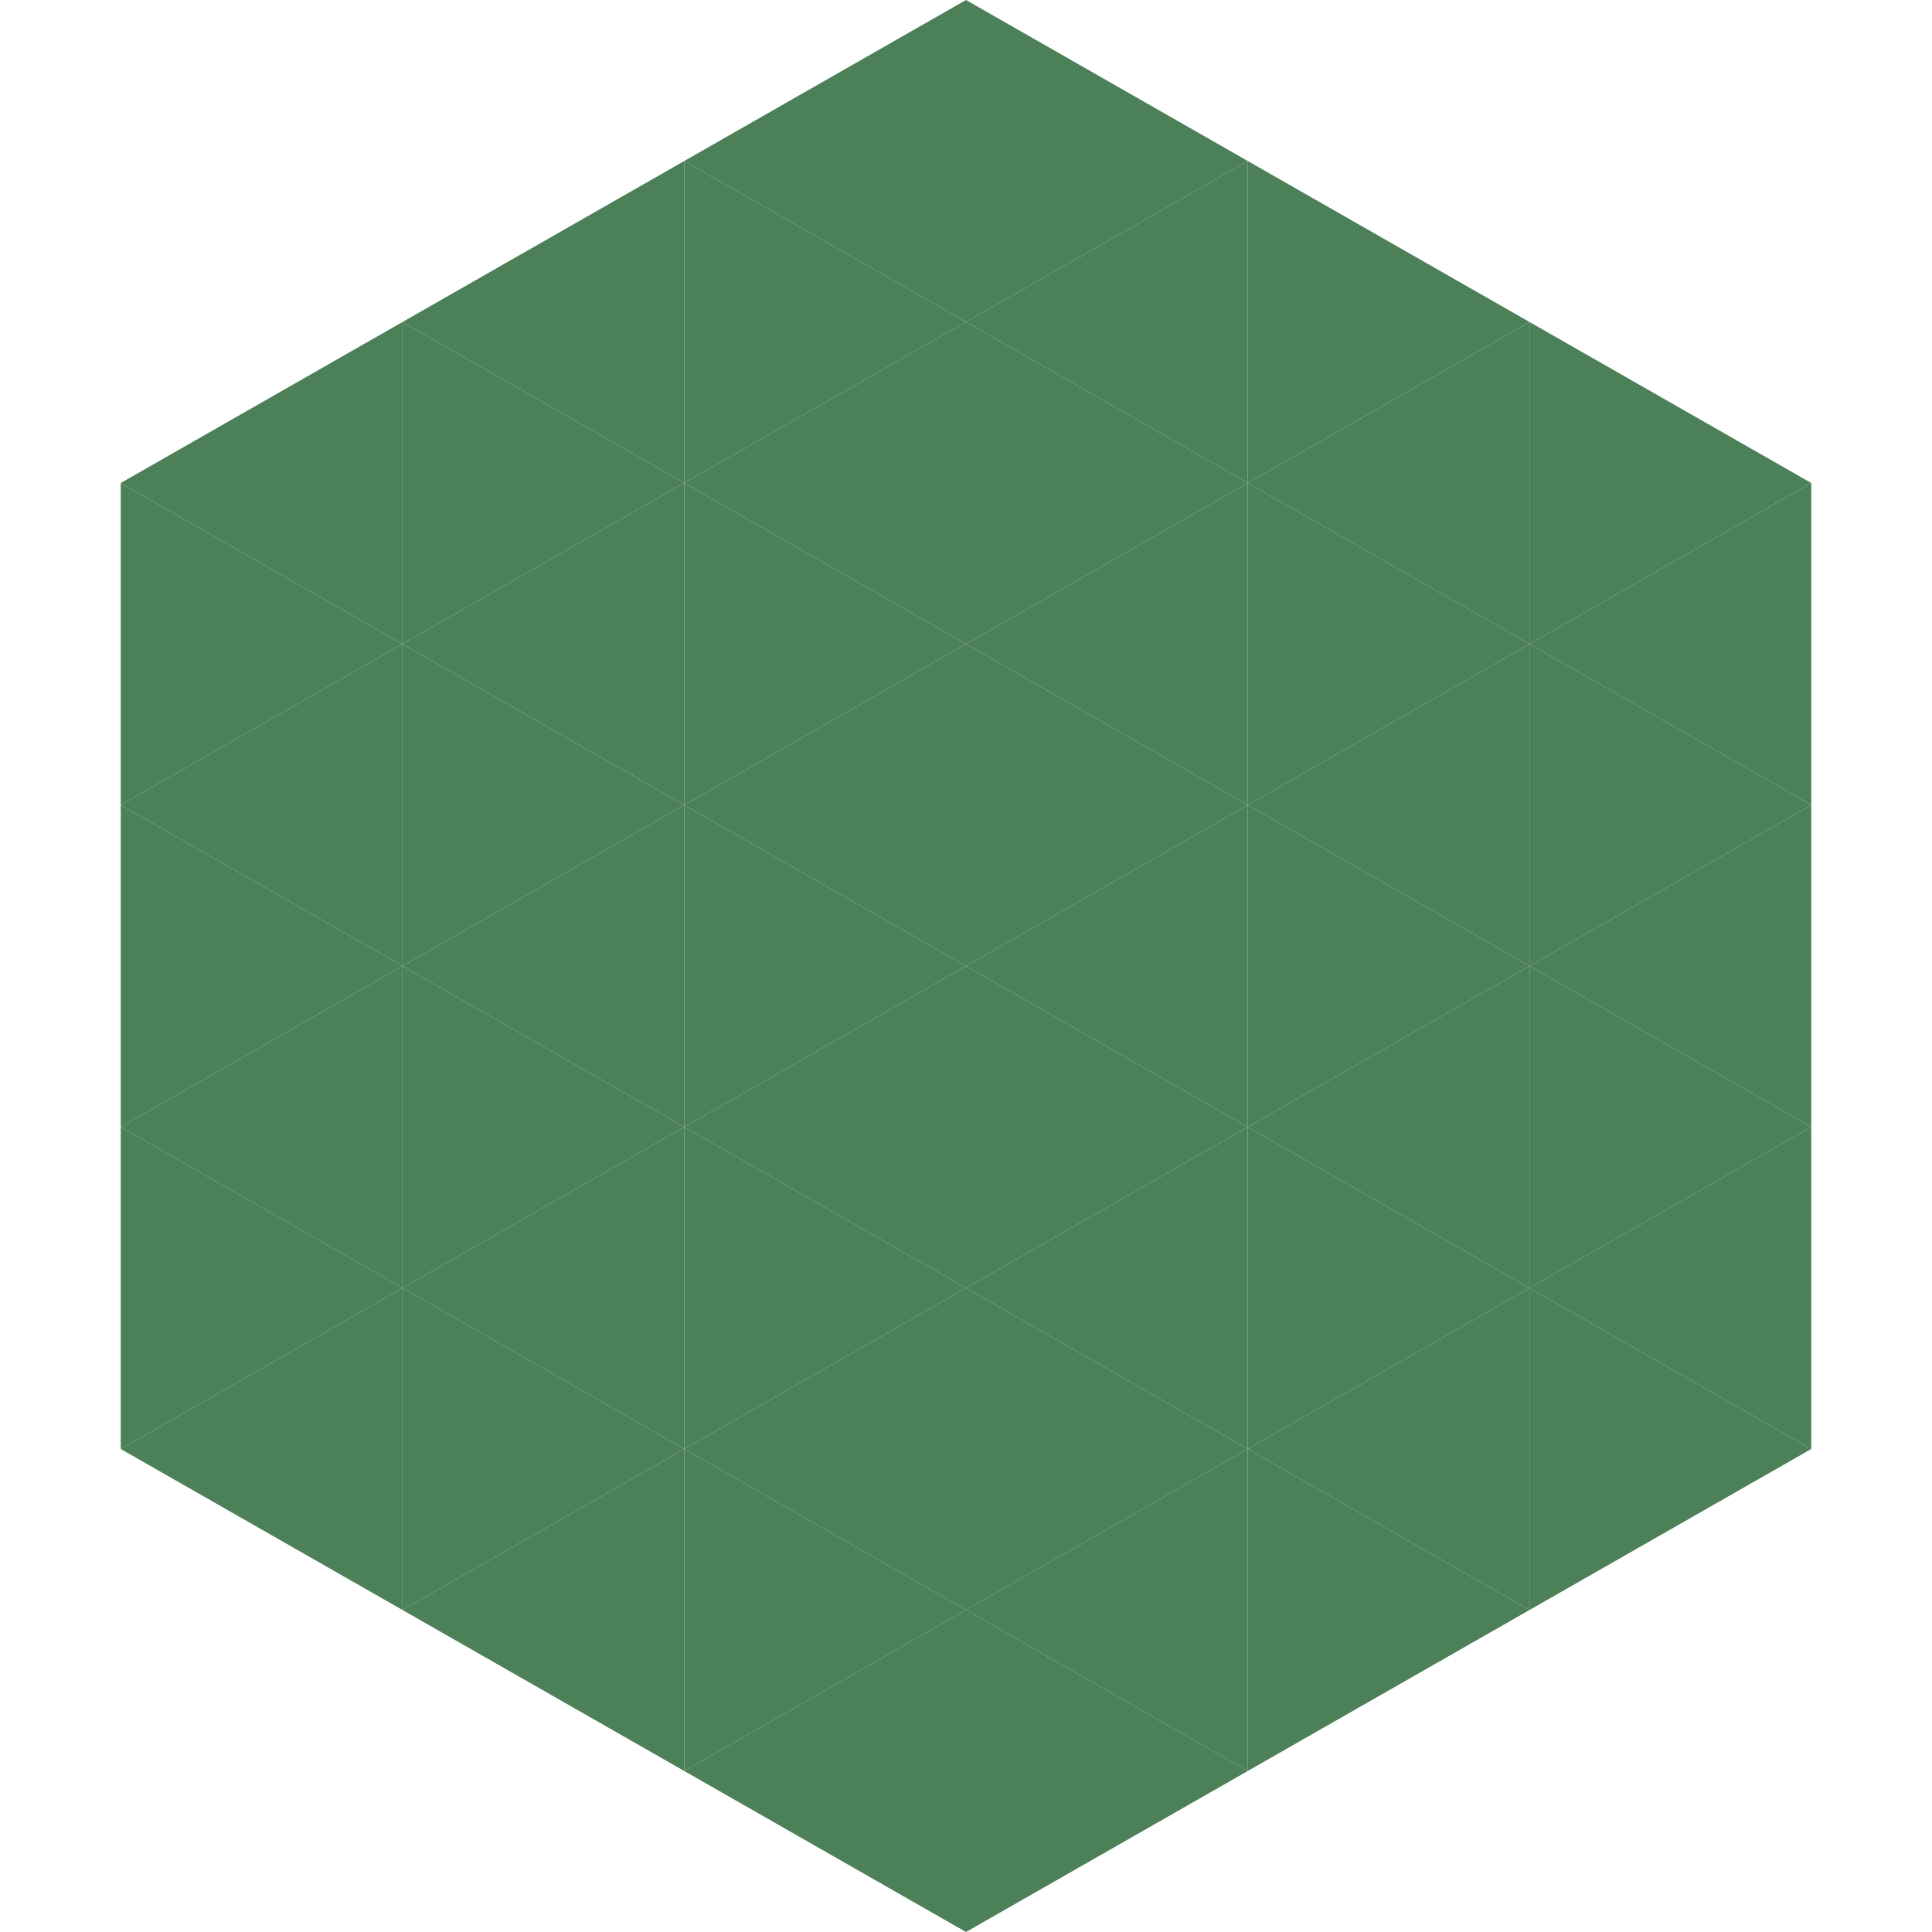
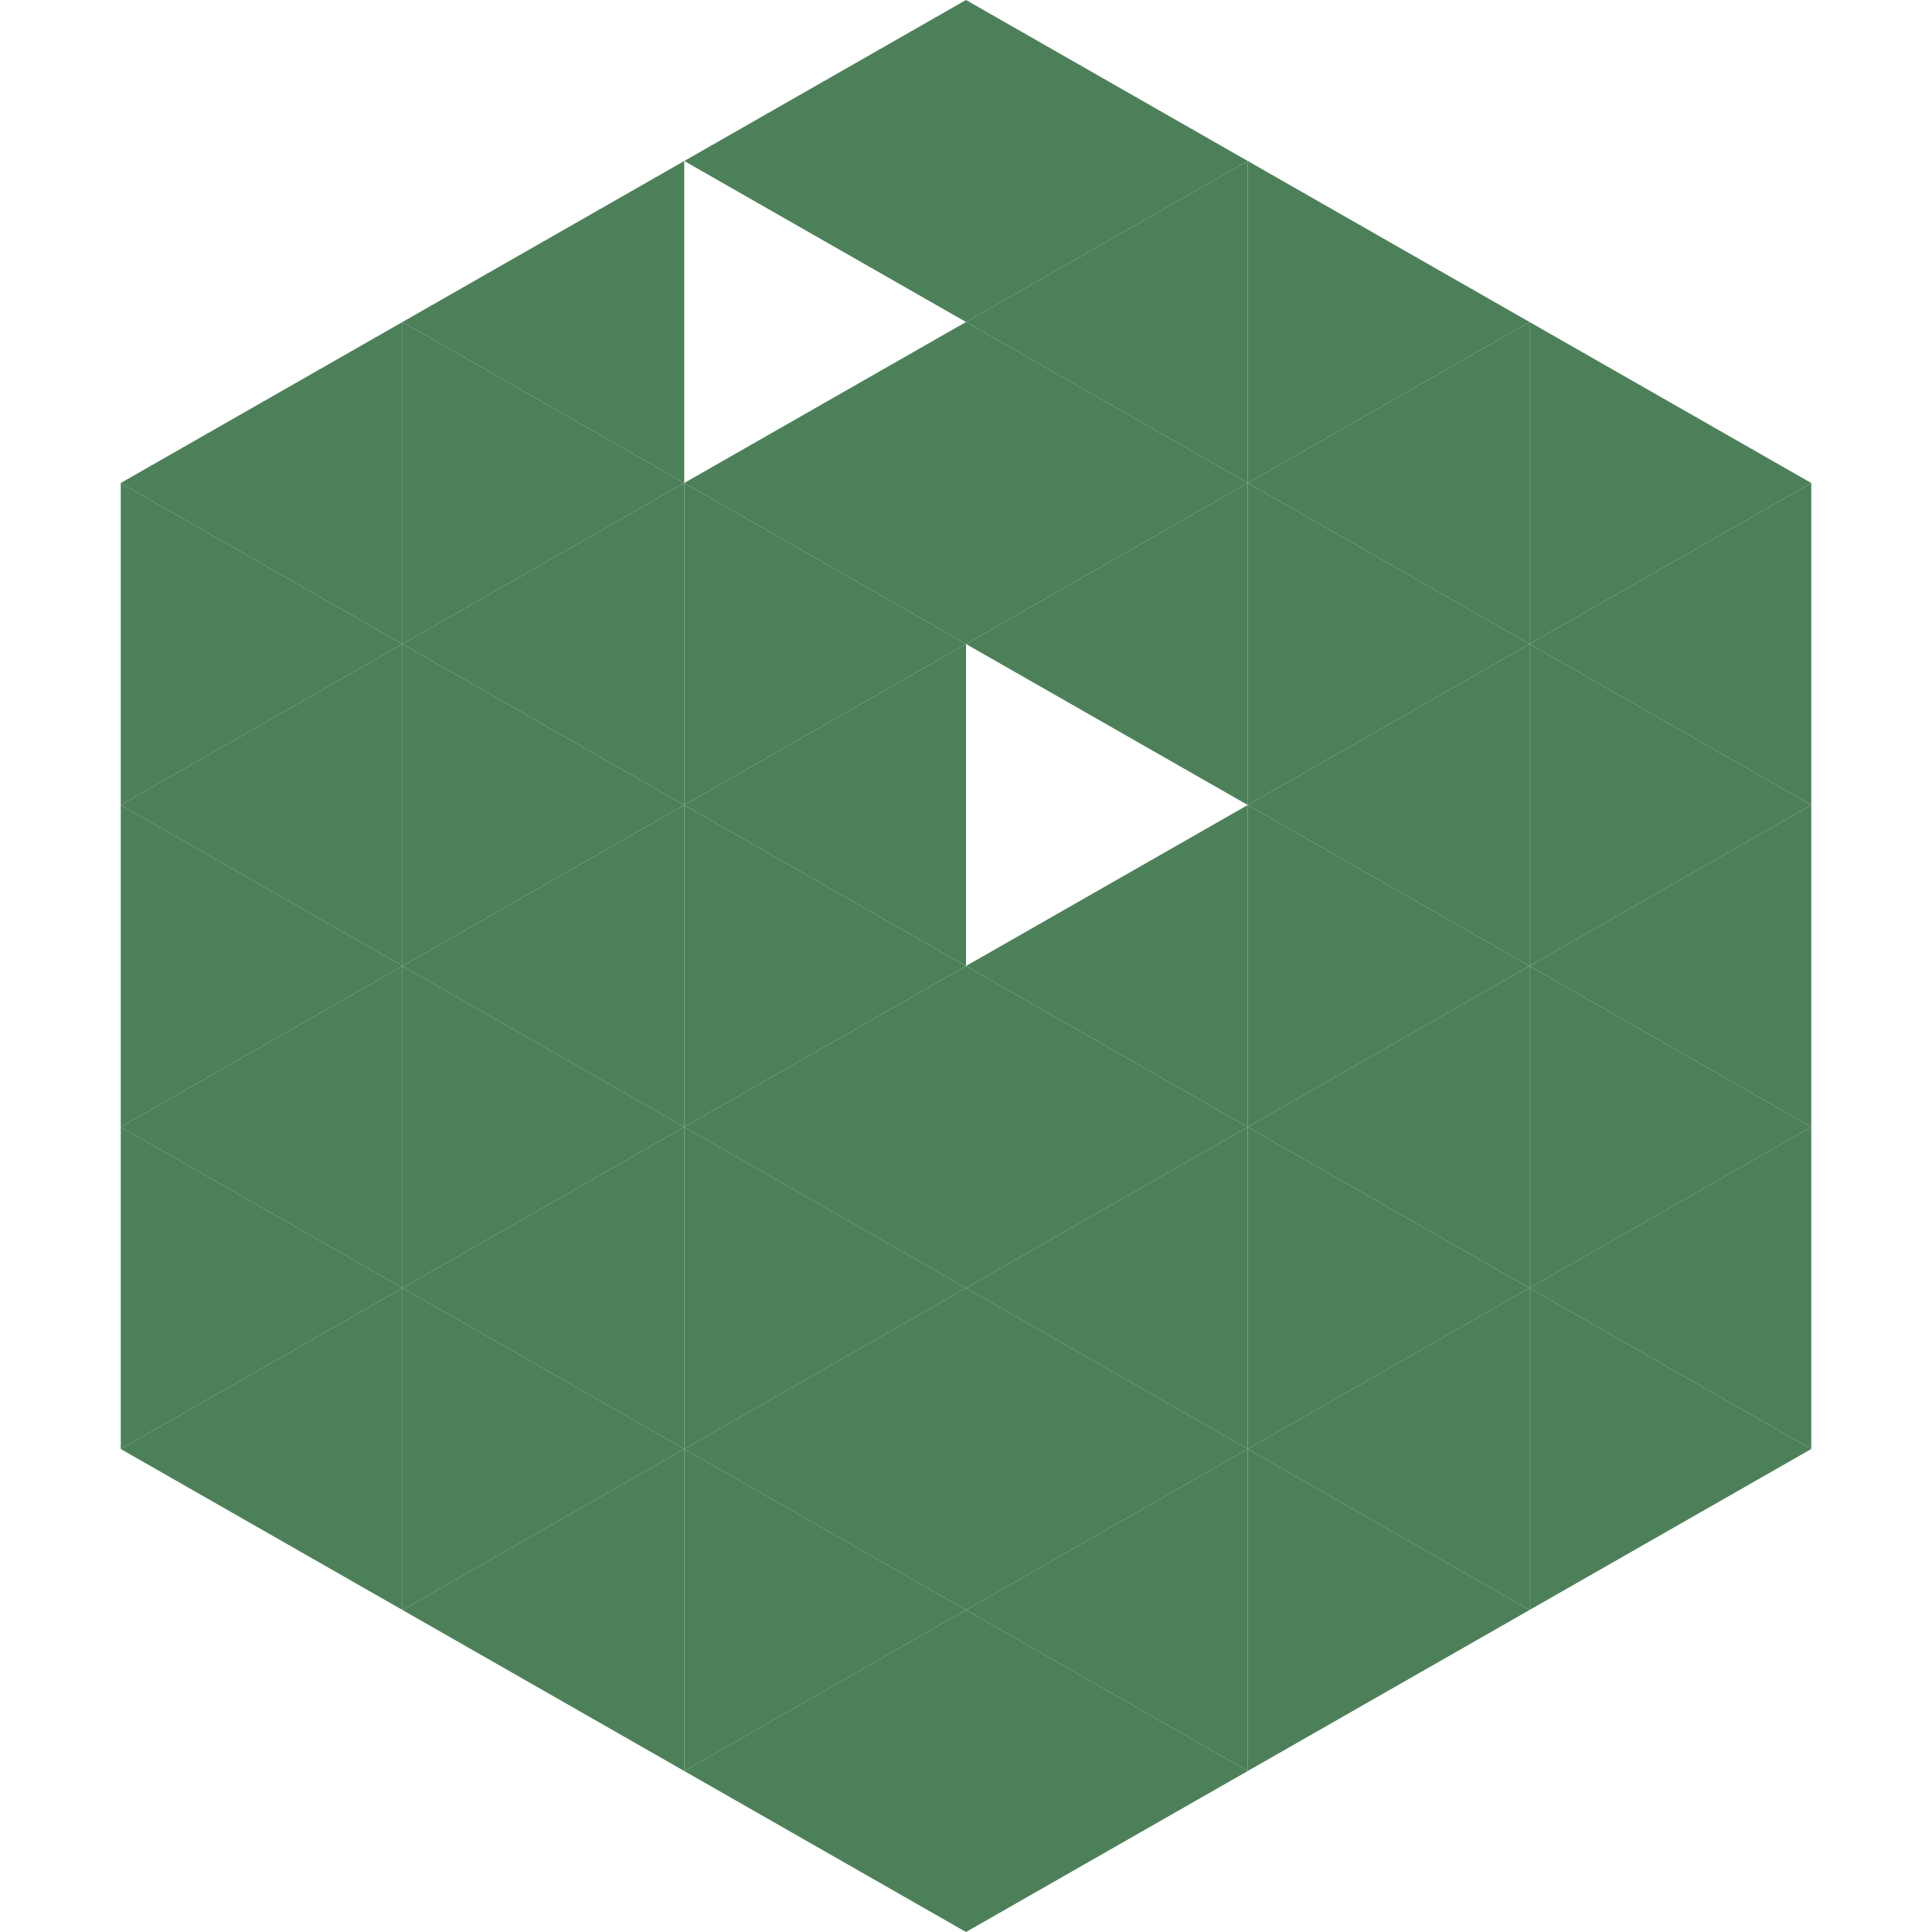
<svg xmlns="http://www.w3.org/2000/svg" width="240" height="240">
  <polygon points="50,40 15,60 50,80" style="fill:rgb(76,128,89)" />
  <polygon points="190,40 225,60 190,80" style="fill:rgb(76,128,89)" />
  <polygon points="15,60 50,80 15,100" style="fill:rgb(76,128,89)" />
  <polygon points="225,60 190,80 225,100" style="fill:rgb(76,128,89)" />
  <polygon points="50,80 15,100 50,120" style="fill:rgb(76,128,89)" />
  <polygon points="190,80 225,100 190,120" style="fill:rgb(76,128,89)" />
  <polygon points="15,100 50,120 15,140" style="fill:rgb(76,128,89)" />
  <polygon points="225,100 190,120 225,140" style="fill:rgb(76,128,89)" />
  <polygon points="50,120 15,140 50,160" style="fill:rgb(76,128,89)" />
  <polygon points="190,120 225,140 190,160" style="fill:rgb(76,128,89)" />
  <polygon points="15,140 50,160 15,180" style="fill:rgb(76,128,89)" />
  <polygon points="225,140 190,160 225,180" style="fill:rgb(76,128,89)" />
  <polygon points="50,160 15,180 50,200" style="fill:rgb(76,128,89)" />
  <polygon points="190,160 225,180 190,200" style="fill:rgb(76,128,89)" />
  <polygon points="15,180 50,200 15,220" style="fill:rgb(255,255,255); fill-opacity:0" />
  <polygon points="225,180 190,200 225,220" style="fill:rgb(255,255,255); fill-opacity:0" />
-   <polygon points="50,0 85,20 50,40" style="fill:rgb(255,255,255); fill-opacity:0" />
  <polygon points="190,0 155,20 190,40" style="fill:rgb(255,255,255); fill-opacity:0" />
  <polygon points="85,20 50,40 85,60" style="fill:rgb(76,128,89)" />
  <polygon points="155,20 190,40 155,60" style="fill:rgb(76,128,89)" />
  <polygon points="50,40 85,60 50,80" style="fill:rgb(76,128,89)" />
  <polygon points="190,40 155,60 190,80" style="fill:rgb(76,128,89)" />
  <polygon points="85,60 50,80 85,100" style="fill:rgb(76,128,89)" />
  <polygon points="155,60 190,80 155,100" style="fill:rgb(76,128,89)" />
  <polygon points="50,80 85,100 50,120" style="fill:rgb(76,128,89)" />
  <polygon points="190,80 155,100 190,120" style="fill:rgb(76,128,89)" />
  <polygon points="85,100 50,120 85,140" style="fill:rgb(76,128,89)" />
  <polygon points="155,100 190,120 155,140" style="fill:rgb(76,128,89)" />
  <polygon points="50,120 85,140 50,160" style="fill:rgb(76,128,89)" />
  <polygon points="190,120 155,140 190,160" style="fill:rgb(76,128,89)" />
  <polygon points="85,140 50,160 85,180" style="fill:rgb(76,128,89)" />
  <polygon points="155,140 190,160 155,180" style="fill:rgb(76,128,89)" />
  <polygon points="50,160 85,180 50,200" style="fill:rgb(76,128,89)" />
  <polygon points="190,160 155,180 190,200" style="fill:rgb(76,128,89)" />
  <polygon points="85,180 50,200 85,220" style="fill:rgb(76,128,89)" />
  <polygon points="155,180 190,200 155,220" style="fill:rgb(76,128,89)" />
  <polygon points="120,0 85,20 120,40" style="fill:rgb(76,128,89)" />
  <polygon points="120,0 155,20 120,40" style="fill:rgb(76,128,89)" />
-   <polygon points="85,20 120,40 85,60" style="fill:rgb(76,128,89)" />
  <polygon points="155,20 120,40 155,60" style="fill:rgb(76,128,89)" />
  <polygon points="120,40 85,60 120,80" style="fill:rgb(76,128,89)" />
  <polygon points="120,40 155,60 120,80" style="fill:rgb(76,128,89)" />
  <polygon points="85,60 120,80 85,100" style="fill:rgb(76,128,89)" />
  <polygon points="155,60 120,80 155,100" style="fill:rgb(76,128,89)" />
  <polygon points="120,80 85,100 120,120" style="fill:rgb(76,128,89)" />
-   <polygon points="120,80 155,100 120,120" style="fill:rgb(76,128,89)" />
  <polygon points="85,100 120,120 85,140" style="fill:rgb(76,128,89)" />
  <polygon points="155,100 120,120 155,140" style="fill:rgb(76,128,89)" />
  <polygon points="120,120 85,140 120,160" style="fill:rgb(76,128,89)" />
  <polygon points="120,120 155,140 120,160" style="fill:rgb(76,128,89)" />
  <polygon points="85,140 120,160 85,180" style="fill:rgb(76,128,89)" />
  <polygon points="155,140 120,160 155,180" style="fill:rgb(76,128,89)" />
  <polygon points="120,160 85,180 120,200" style="fill:rgb(76,128,89)" />
  <polygon points="120,160 155,180 120,200" style="fill:rgb(76,128,89)" />
  <polygon points="85,180 120,200 85,220" style="fill:rgb(76,128,89)" />
  <polygon points="155,180 120,200 155,220" style="fill:rgb(76,128,89)" />
  <polygon points="120,200 85,220 120,240" style="fill:rgb(76,128,89)" />
  <polygon points="120,200 155,220 120,240" style="fill:rgb(76,128,89)" />
  <polygon points="85,220 120,240 85,260" style="fill:rgb(255,255,255); fill-opacity:0" />
-   <polygon points="155,220 120,240 155,260" style="fill:rgb(255,255,255); fill-opacity:0" />
</svg>